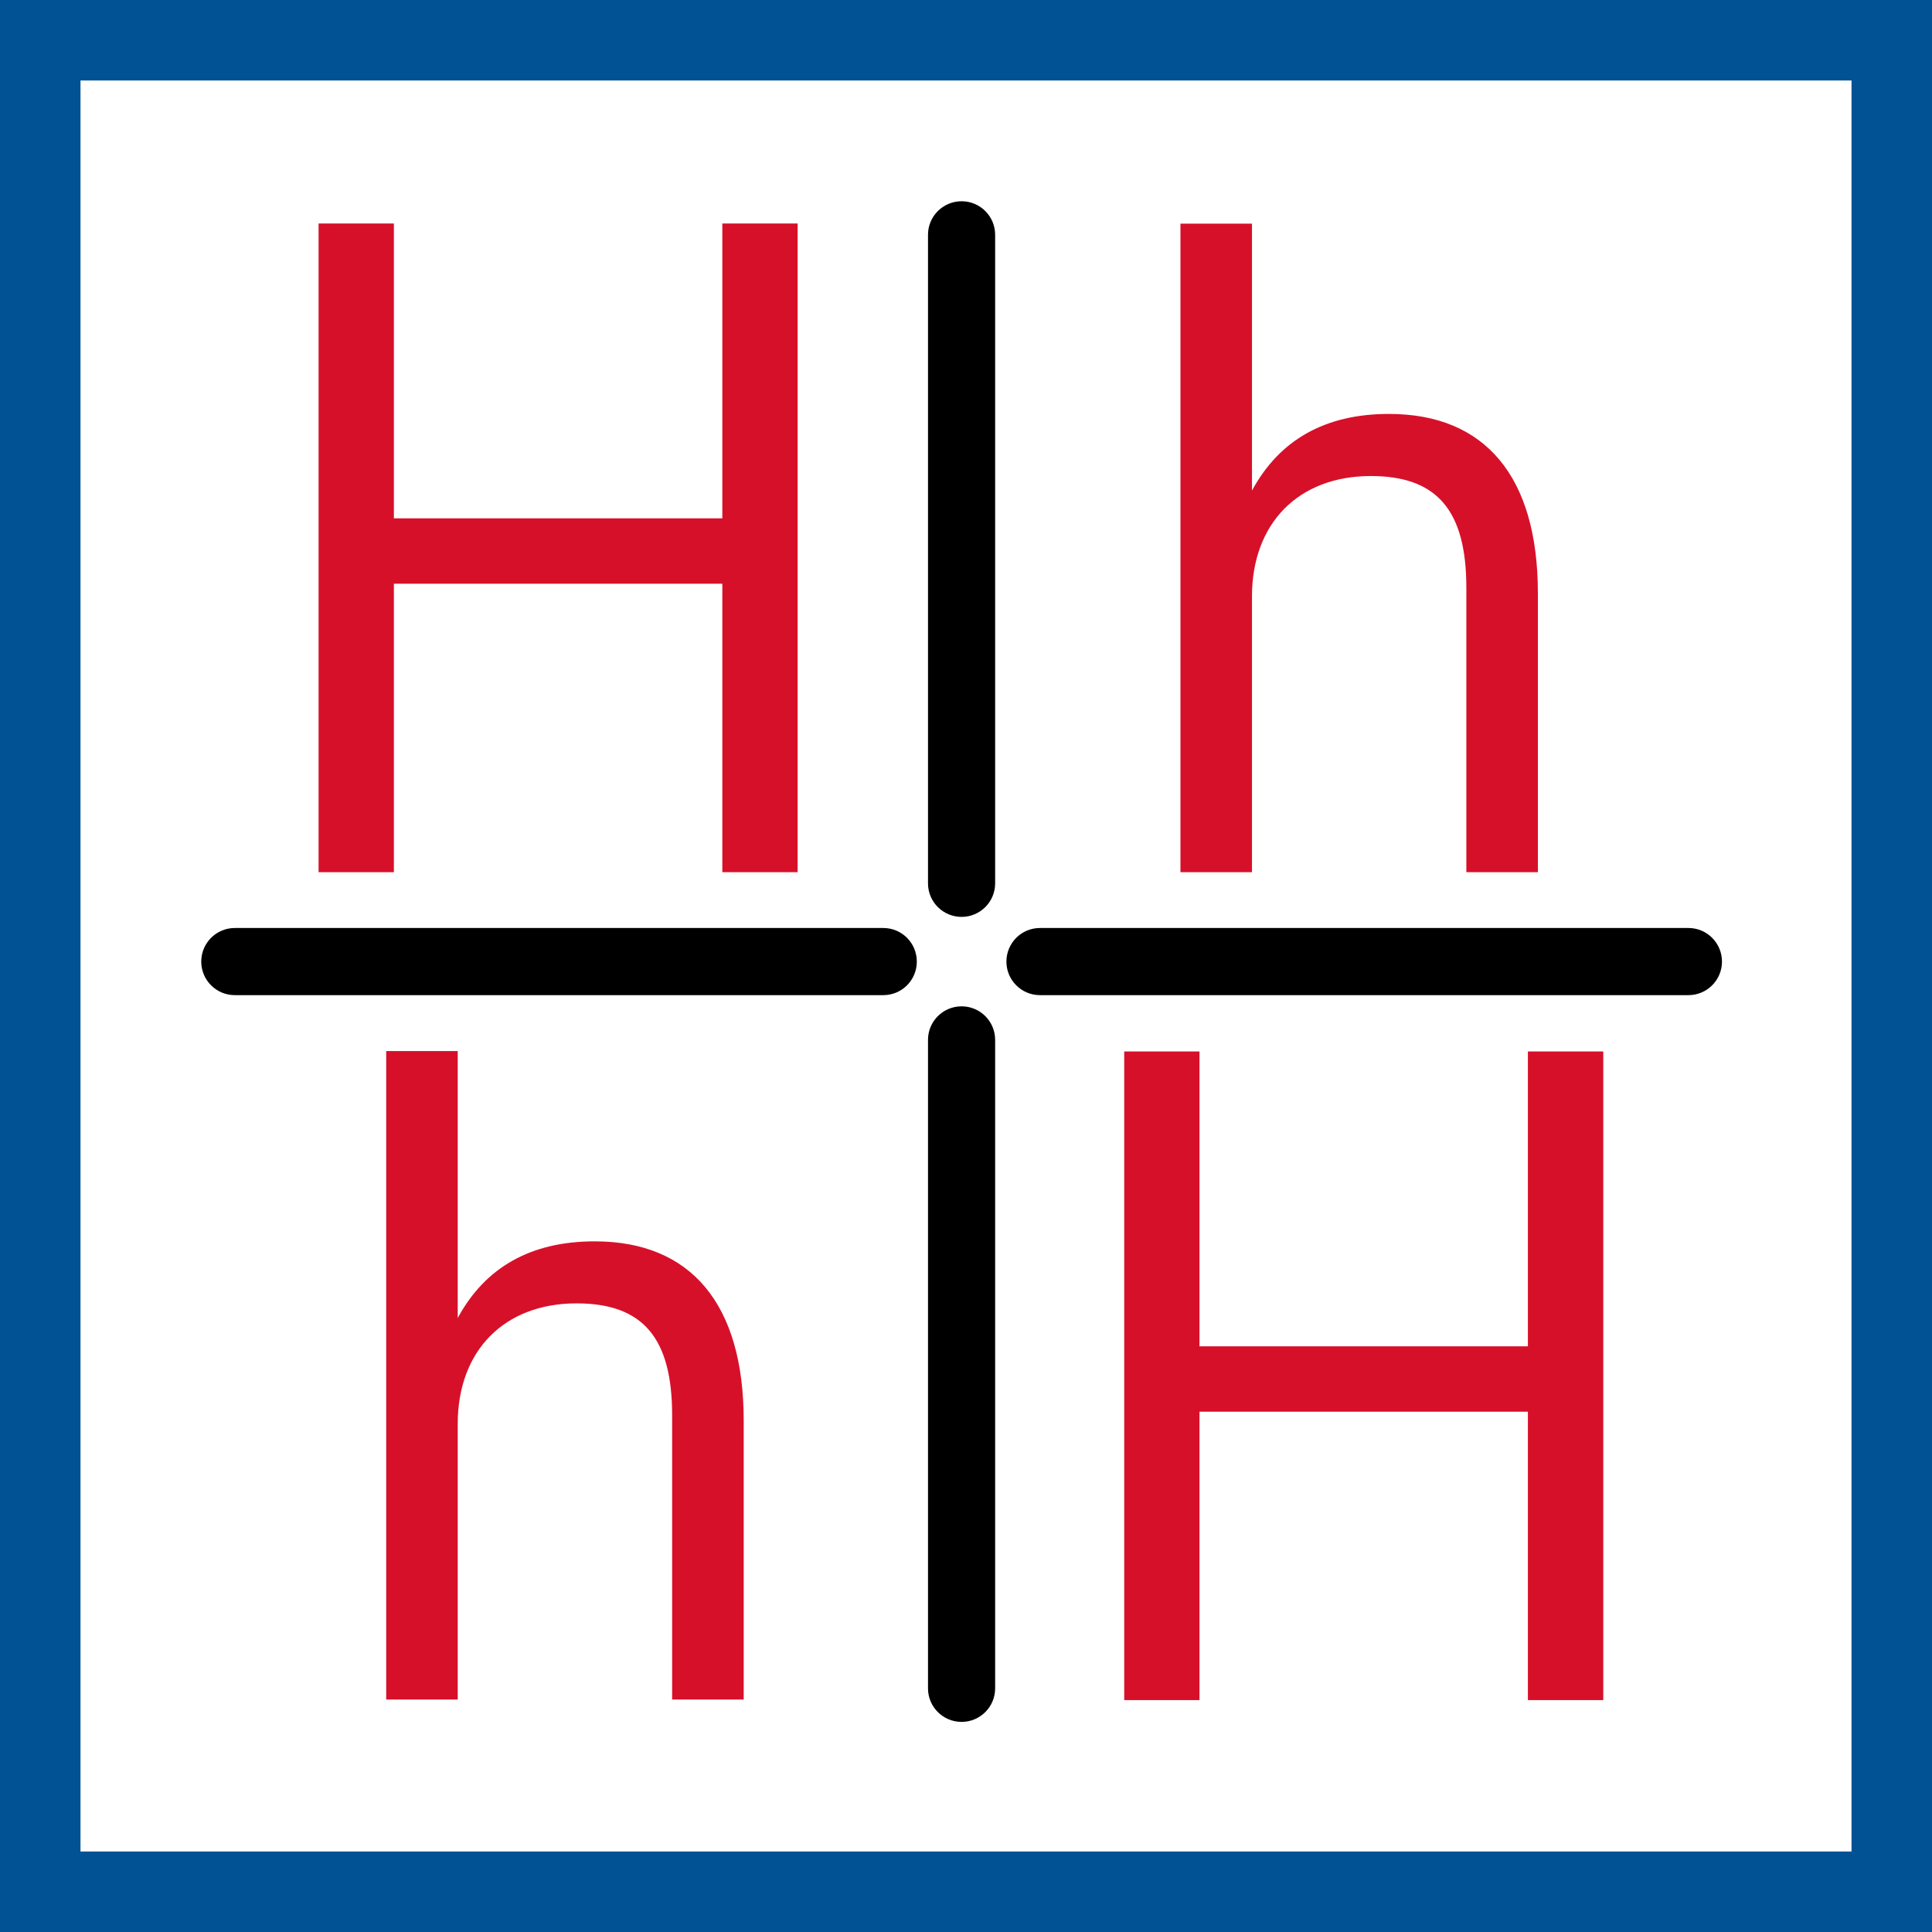
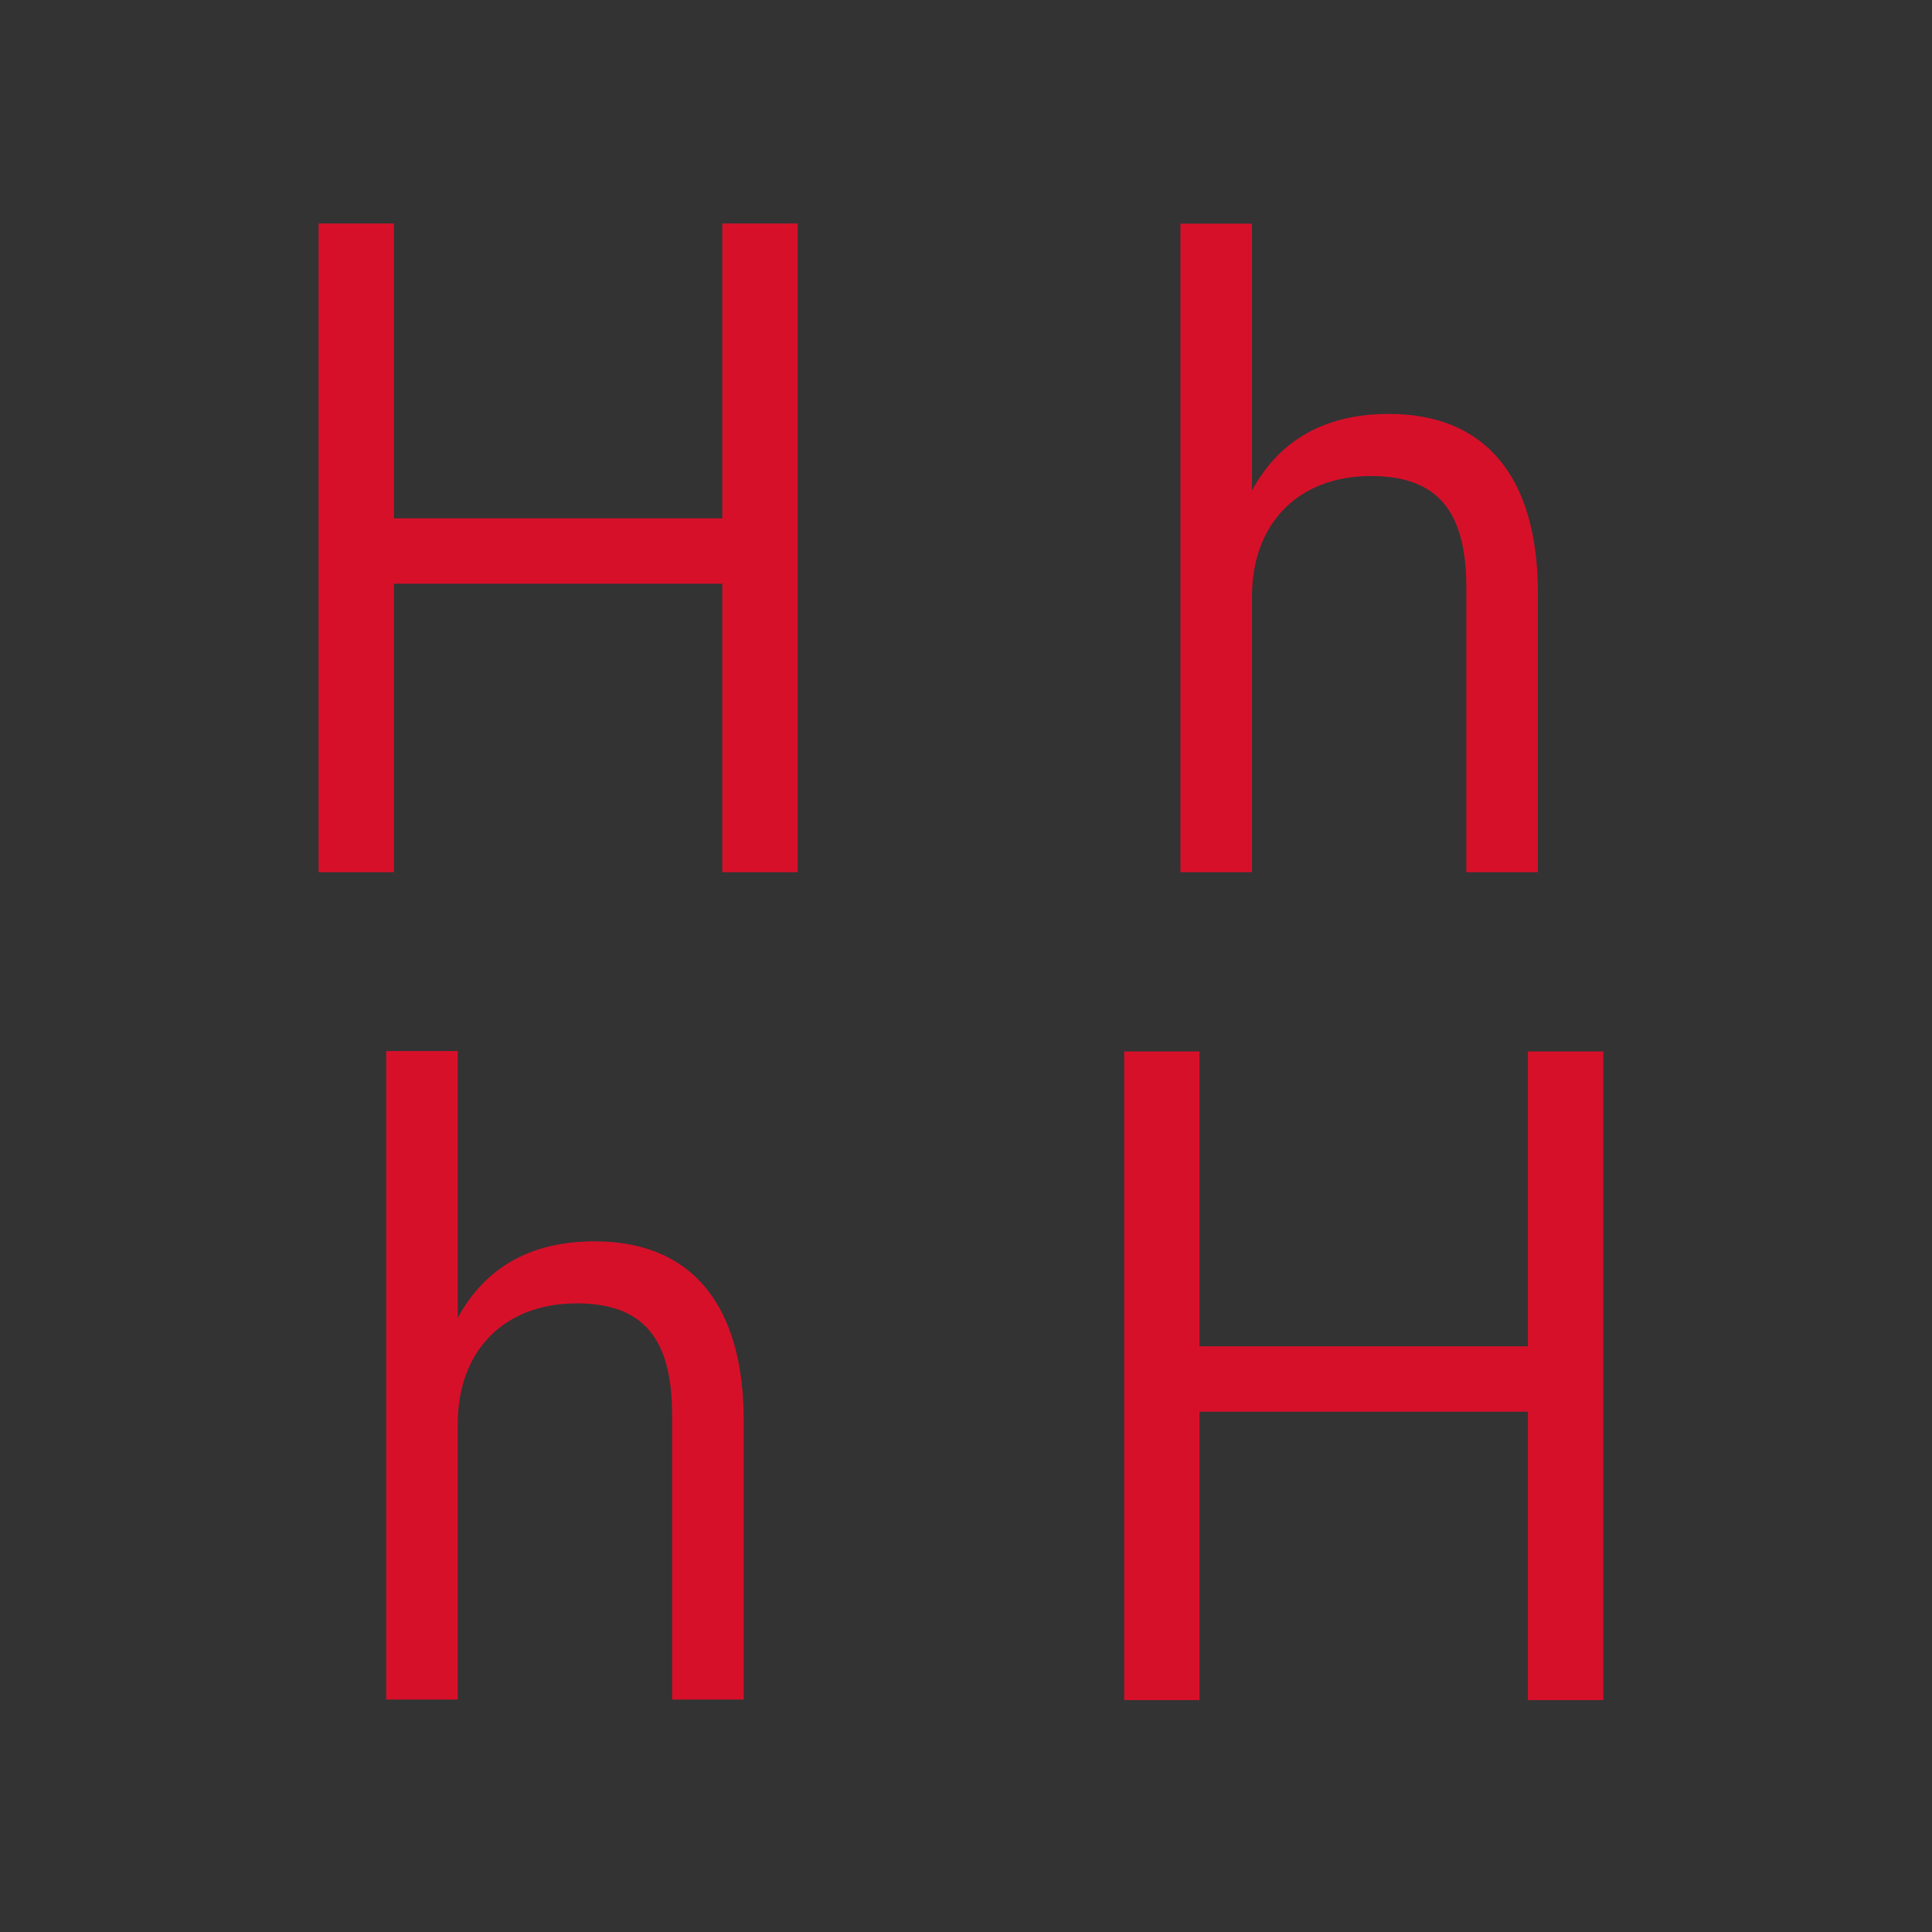
<svg xmlns="http://www.w3.org/2000/svg" width="48" height="48" viewBox="0 0 48 48" fill="none">
  <rect x="0" y="0" width="48" height="48" fill="#333333" stroke="none" />
-   <path d="M1 1H47V47H1V1Z" fill="white" stroke="#015294" stroke-width="2" />
  <path fill-rule="evenodd" clip-rule="evenodd" d="M29.801 26.124V33.449H37.96V26.124H39.833V42.239H37.96V35.073H29.801V42.239H27.931V26.124H29.801ZM11.372 26.113V32.745C12.056 31.483 13.191 30.841 14.775 30.841C17.171 30.841 18.477 32.404 18.477 35.293V42.225H16.699V35.162C16.699 33.238 15.971 32.382 14.325 32.382C12.526 32.382 11.372 33.56 11.372 35.376V42.225H9.595V26.113H11.372ZM9.786 5.553V12.878H17.946V5.553H19.817V21.669H17.946V14.502H9.786V21.669H7.915V5.553H9.786ZM31.105 5.557V12.188C31.789 10.927 32.923 10.284 34.508 10.284C36.903 10.284 38.208 11.847 38.208 14.736V21.669H36.431V14.605C36.431 12.682 35.705 11.827 34.057 11.827C32.259 11.827 31.105 13.003 31.105 14.819V21.669H29.328V5.557H31.105Z" fill="#D7102A" />
-   <path d="M24.724 25.835C24.724 25.374 24.35 25.002 23.891 25.002C23.43 25.002 23.056 25.374 23.056 25.835V41.947C23.056 42.408 23.43 42.78 23.891 42.78C24.35 42.78 24.724 42.408 24.724 41.947V25.835Z" fill="black" />
-   <path d="M22.778 23.891C22.778 23.43 22.408 23.056 21.945 23.056H5.833C5.372 23.056 5 23.43 5 23.891C5 24.35 5.372 24.724 5.833 24.724H21.945C22.408 24.724 22.778 24.35 22.778 23.891Z" fill="black" />
-   <path d="M42.782 23.891C42.782 23.43 42.41 23.056 41.949 23.056H25.837C25.376 23.056 25.004 23.43 25.004 23.891C25.004 24.35 25.376 24.724 25.837 24.724H41.949C42.41 24.724 42.782 24.35 42.782 23.891Z" fill="black" />
-   <path d="M24.724 5.833C24.724 5.372 24.35 5 23.891 5C23.43 5 23.056 5.372 23.056 5.833V21.947C23.056 22.408 23.43 22.78 23.891 22.78C24.35 22.78 24.724 22.408 24.724 21.947V5.833Z" fill="black" />
</svg>